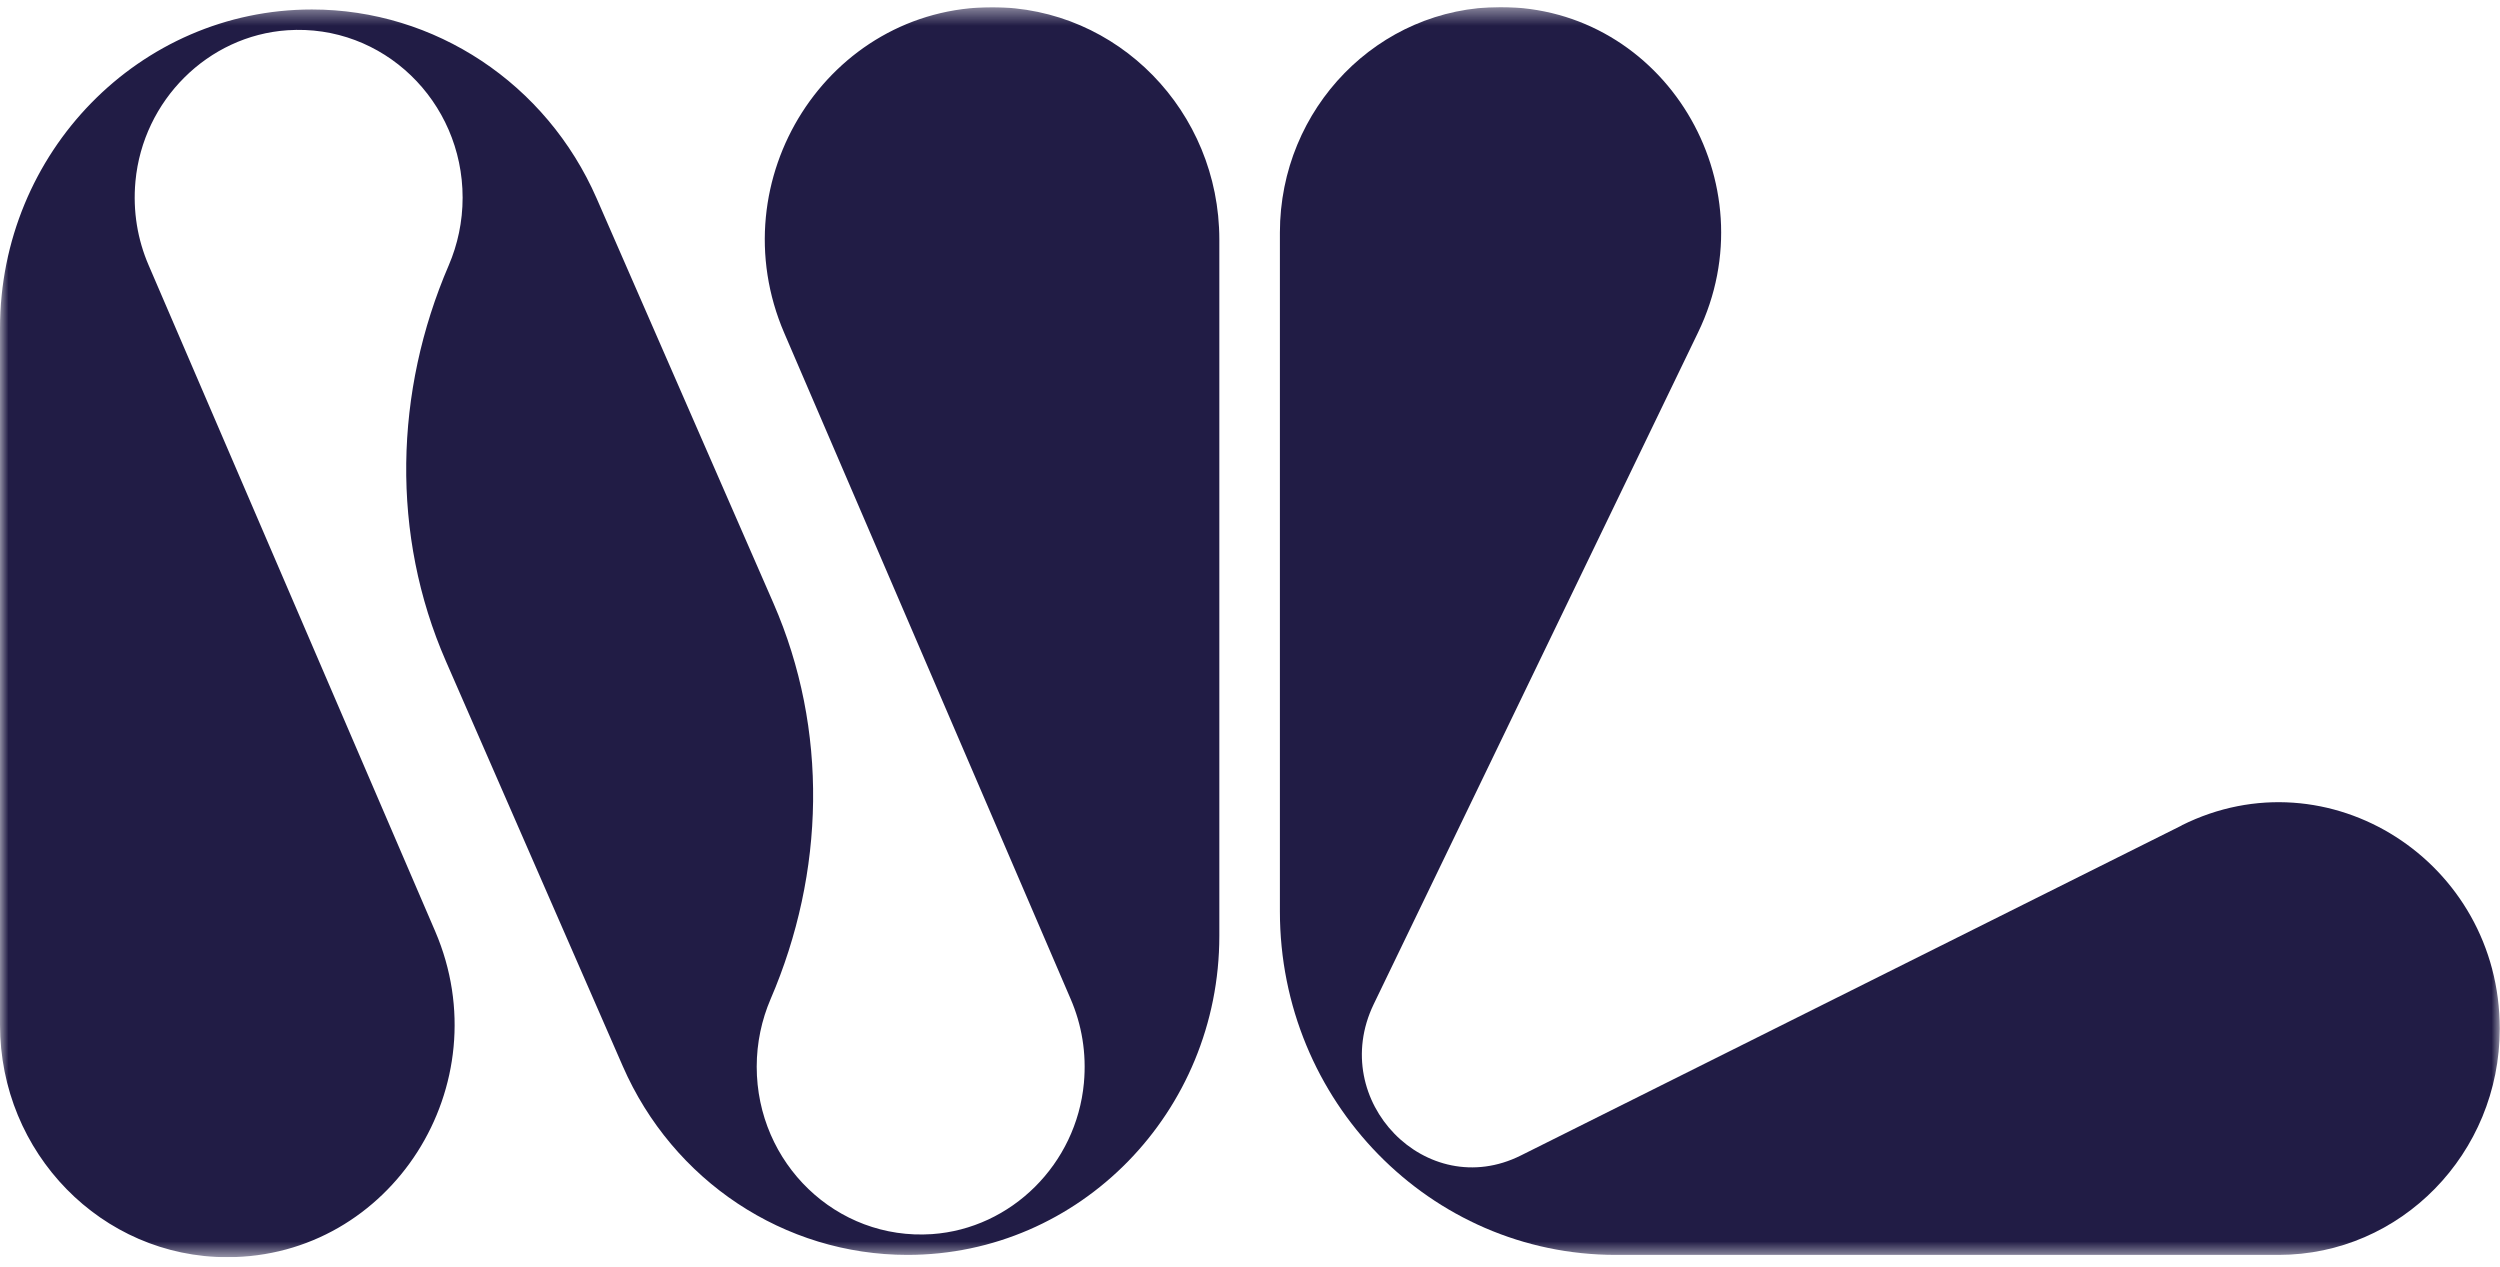
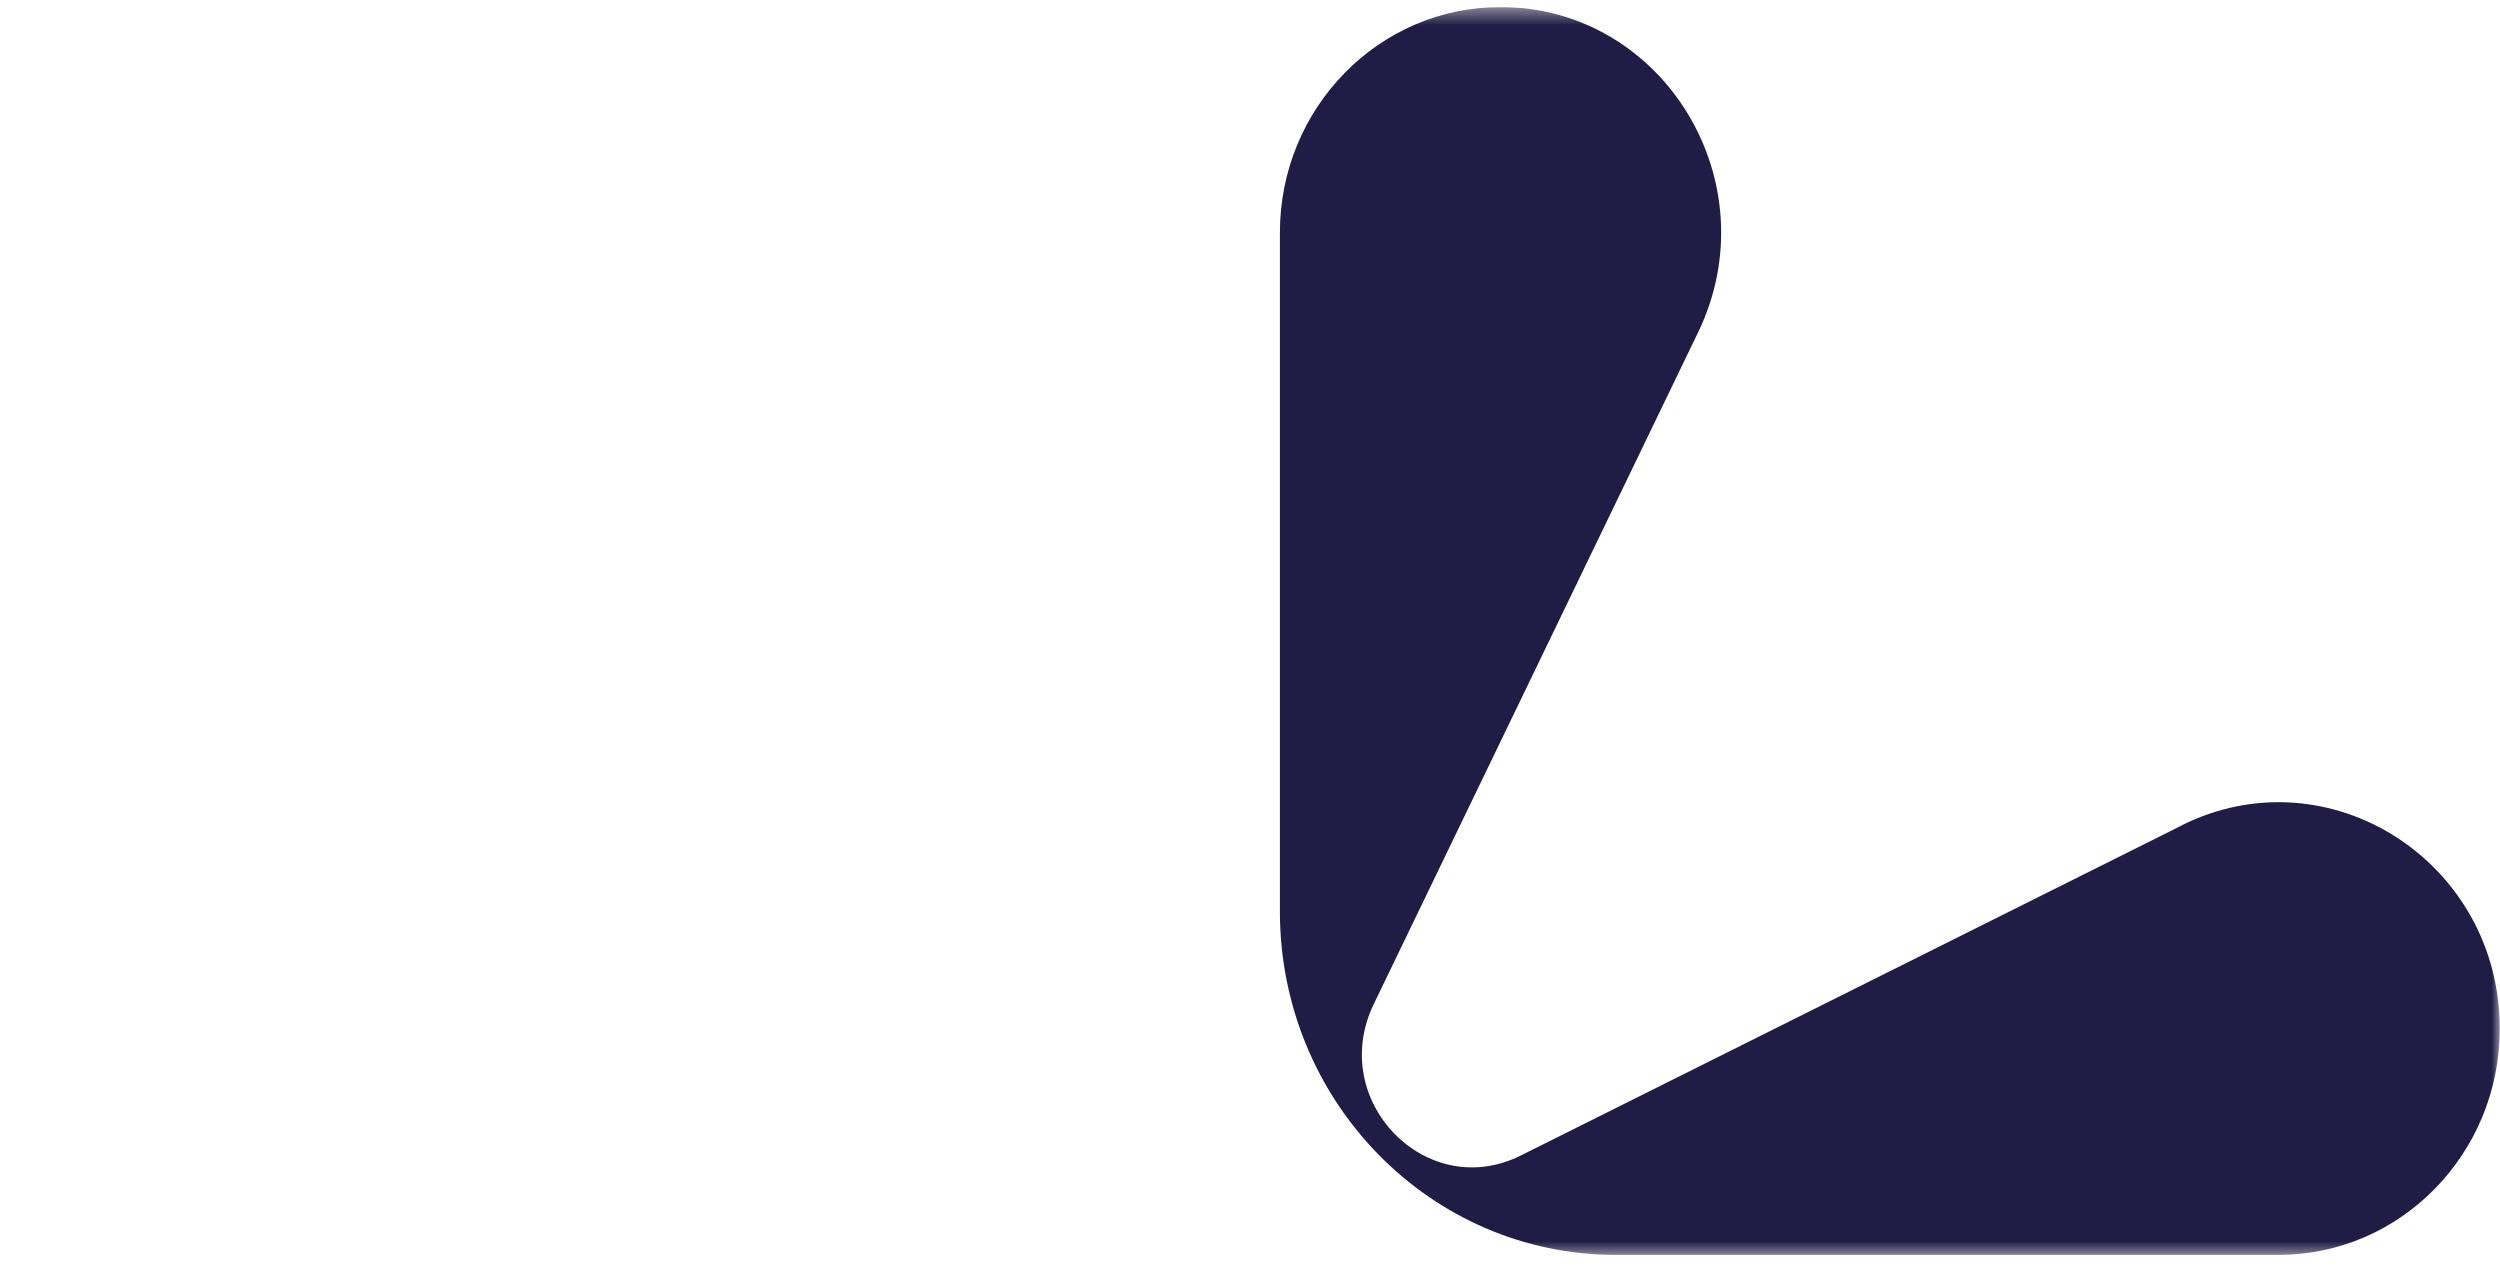
<svg xmlns="http://www.w3.org/2000/svg" width="146" height="74" viewBox="0 0 146 74" fill="none">
  <g clip-path="url(#clip0_2086_4522)">
    <mask id="mask0_2086_4522" style="mask-type:luminance" maskUnits="userSpaceOnUse" x="0" y="0" width="146" height="74">
      <path d="M146 0.42H0V73.42H146V0.42Z" fill="white" />
    </mask>
    <g mask="url(#mask0_2086_4522)">
      <path d="M127.418 48.204L88.817 67.48C83.303 70.237 77.511 64.282 80.222 58.65L99.168 19.412C103.396 10.661 97.166 0.412 87.623 0.412C80.515 0.412 74.746 6.312 74.746 13.583V53.23C74.746 64.306 83.526 73.286 94.355 73.286H133.071C140.202 73.286 145.986 67.37 145.986 60.076C145.986 50.308 135.982 43.919 127.402 48.204" fill="#211C45" />
-       <path d="M57.947 0.42C48.366 0.42 41.943 10.487 45.802 19.452L62.53 58.35C63.169 59.831 63.462 61.493 63.3 63.25C62.861 67.984 59.064 71.75 54.428 72.073C48.836 72.451 44.192 67.929 44.192 62.297C44.192 60.895 44.485 59.556 45.001 58.35C48.181 50.969 48.389 42.603 45.17 35.23L34.842 11.582C31.908 4.871 25.392 0.554 18.214 0.554C8.156 0.554 0 8.896 0 19.176V59.847C0 67.338 5.938 73.42 13.27 73.42C22.851 73.42 29.266 63.353 25.415 54.388L8.68 15.489C8.041 14.008 7.748 12.346 7.91 10.59C8.349 5.855 12.146 2.082 16.782 1.767C22.366 1.389 27.017 5.91 27.017 11.543C27.017 12.945 26.725 14.284 26.209 15.489C23.028 22.87 22.82 31.236 26.039 38.61L36.367 62.258C39.294 68.969 45.809 73.286 52.995 73.286C63.053 73.286 71.209 64.944 71.209 54.656V13.993C71.209 6.501 65.271 0.42 57.939 0.42" fill="#211C45" />
    </g>
  </g>
  <defs>
    <clipPath id="clip0_2086_4522">
      <rect width="146" height="73" fill="white" transform="translate(0 0.42)" />
    </clipPath>
  </defs>
</svg>